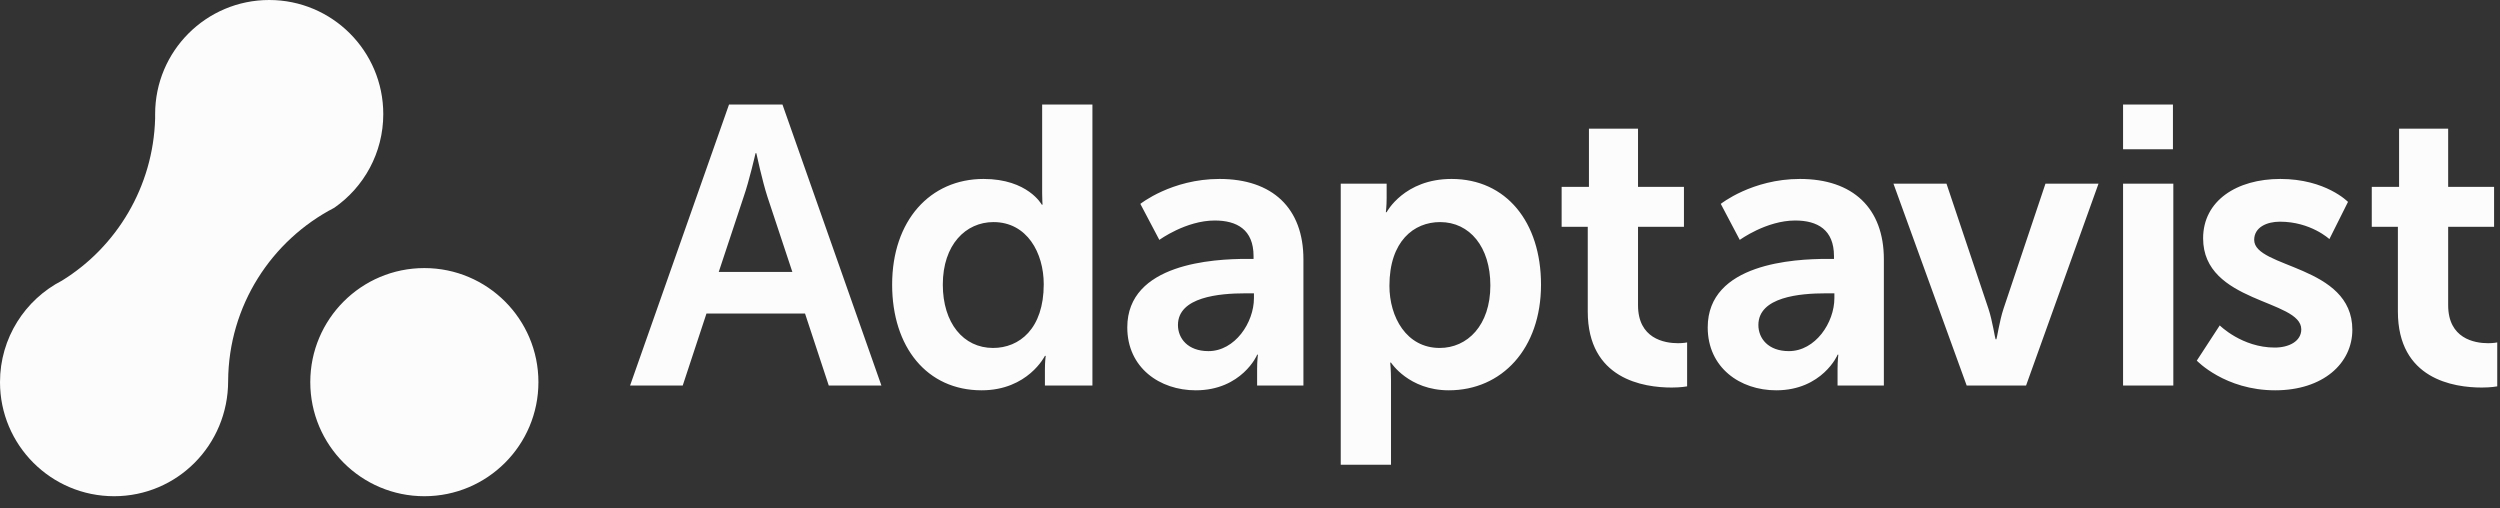
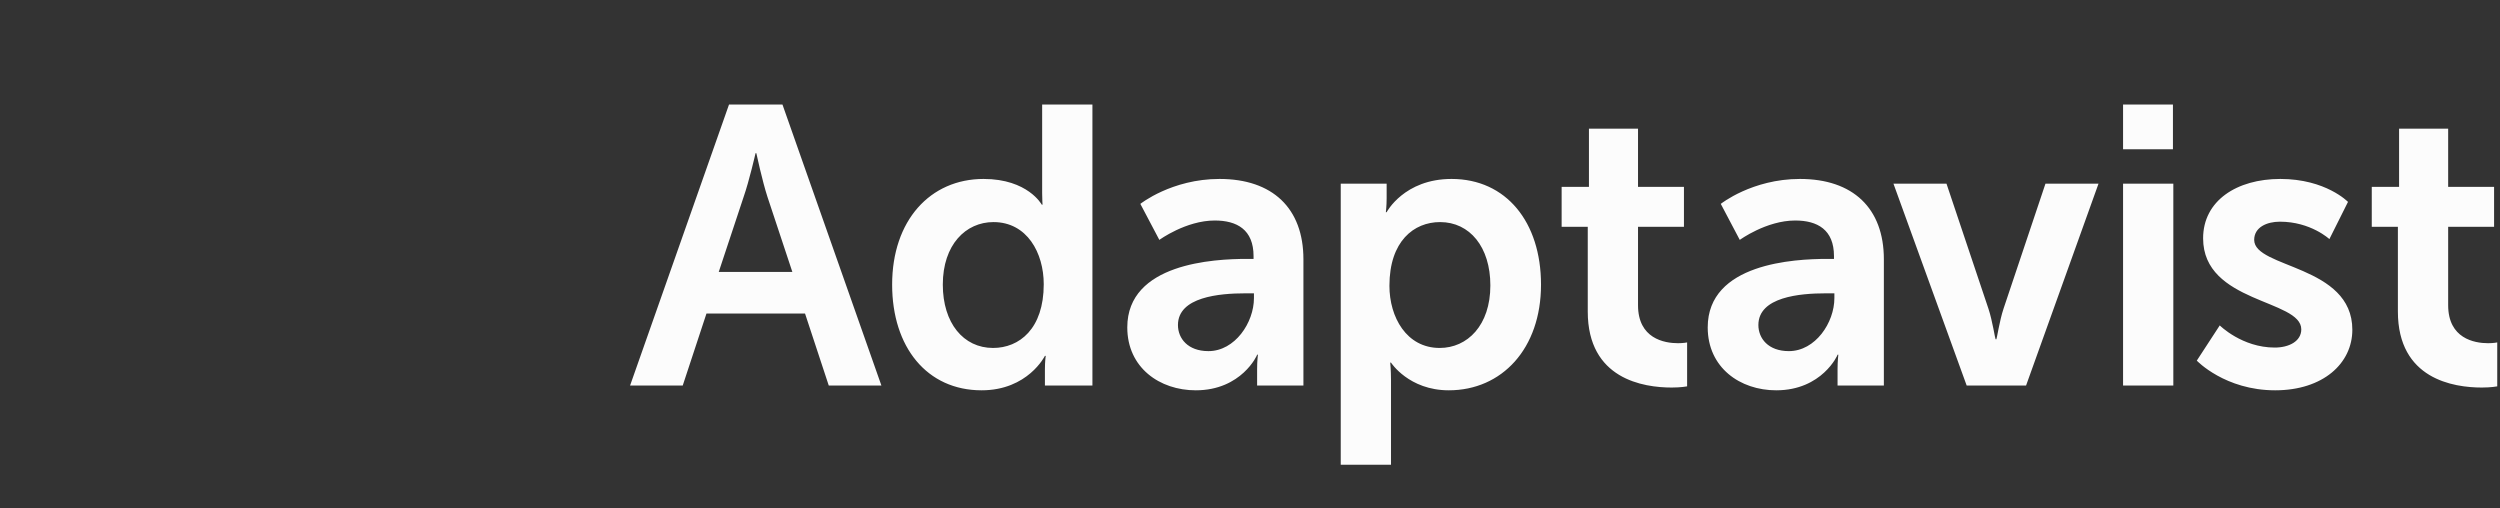
<svg xmlns="http://www.w3.org/2000/svg" width="187" height="38" viewBox="0 0 187 38" fill="none">
  <rect x="0" y="0" width="187" height="38" fill="#333333" stroke="none" />
  <path fill-rule="evenodd" clip-rule="evenodd" d="M61.992 28.84L60.216 23.451H52.844L51.067 28.84H47.129L54.531 7.818H58.528L65.93 28.84H61.992ZM56.574 11.46H56.515C56.515 11.46 56.041 13.533 55.627 14.717L53.761 20.343H59.269L57.403 14.717C57.018 13.533 56.574 11.46 56.574 11.46ZM66.732 21.29C66.732 16.494 69.574 13.385 73.571 13.385C76.887 13.385 77.924 15.309 77.924 15.309H77.983C77.983 15.309 77.953 14.924 77.953 14.451V7.818H81.713V28.84H78.16V27.597C78.16 27.034 78.22 26.619 78.22 26.619H78.16C78.16 26.619 76.887 29.195 73.423 29.195C69.337 29.195 66.732 25.968 66.732 21.29ZM70.522 21.29C70.522 24.162 72.061 26.027 74.282 26.027C76.236 26.027 78.072 24.606 78.072 21.261C78.072 18.921 76.828 16.612 74.311 16.612C72.239 16.612 70.522 18.3 70.522 21.29ZM84.321 24.488C84.321 19.691 90.805 19.366 93.262 19.366H93.766V19.158C93.766 17.175 92.522 16.494 90.864 16.494C88.703 16.494 86.719 17.944 86.719 17.944L85.298 15.25C85.298 15.25 87.637 13.385 91.219 13.385C95.187 13.385 97.496 15.576 97.496 19.395V28.84H94.032V27.597C94.032 27.004 94.091 26.531 94.091 26.531H94.032C94.062 26.531 92.877 29.195 89.443 29.195C86.749 29.195 84.321 27.508 84.321 24.488ZM88.111 24.31C88.111 25.317 88.851 26.264 90.39 26.264C92.374 26.264 93.795 24.132 93.795 22.297V21.941H93.144C91.219 21.941 88.111 22.208 88.111 24.31ZM100.287 34.762V13.74H103.721V14.836C103.721 15.398 103.662 15.872 103.662 15.872H103.721C103.721 15.872 105.024 13.385 108.577 13.385C112.663 13.385 115.268 16.612 115.268 21.29C115.268 26.087 112.337 29.195 108.37 29.195C105.379 29.195 104.047 27.123 104.047 27.123H103.988C103.988 27.123 104.047 27.656 104.047 28.426V34.762H100.287ZM103.929 21.379C103.929 23.718 105.202 26.027 107.689 26.027C109.761 26.027 111.479 24.34 111.479 21.349C111.479 18.477 109.939 16.612 107.718 16.612C105.764 16.612 103.929 18.033 103.929 21.379ZM118.764 23.303V16.967H116.81V13.977H118.853V9.625H122.524V13.977H125.959V16.967H122.524V22.83C122.524 25.317 124.478 25.672 125.515 25.672C125.929 25.672 126.196 25.613 126.196 25.613V28.899C126.196 28.899 125.751 28.988 125.041 28.988C122.939 28.988 118.764 28.366 118.764 23.303ZM127.737 24.488C127.737 19.691 134.221 19.366 136.679 19.366H137.182V19.158C137.182 17.175 135.939 16.494 134.281 16.494C132.119 16.494 130.135 17.944 130.135 17.944L128.714 15.25C128.714 15.25 131.053 13.385 134.636 13.385C138.603 13.385 140.913 15.576 140.913 19.395V28.84H137.449V27.597C137.449 27.004 137.508 26.531 137.508 26.531H137.449C137.478 26.531 136.294 29.195 132.859 29.195C130.165 29.195 127.737 27.508 127.737 24.488ZM131.527 24.31C131.527 25.317 132.267 26.264 133.807 26.264C135.791 26.264 137.212 24.132 137.212 22.297V21.941H136.56C134.636 21.941 131.527 22.208 131.527 24.31ZM147.108 28.84L141.631 13.74H145.598L148.737 23.096C149.033 23.984 149.24 25.376 149.269 25.376H149.329C149.358 25.376 149.566 23.984 149.862 23.096L153 13.74H156.968L151.549 28.84H147.108ZM158.805 11.164V7.818H162.536V11.164H158.805ZM158.805 28.84V13.74H162.565V28.84H158.805ZM164.32 26.975L166.037 24.34C166.037 24.34 167.695 25.998 170.152 25.998C171.218 25.998 172.136 25.524 172.136 24.636C172.136 22.386 164.793 22.682 164.793 17.826C164.793 15.013 167.31 13.385 170.567 13.385C173.972 13.385 175.63 15.102 175.63 15.102L174.238 17.885C174.238 17.885 172.847 16.582 170.537 16.582C169.56 16.582 168.613 16.997 168.613 17.944C168.613 20.076 175.955 19.81 175.955 24.665C175.955 27.182 173.764 29.195 170.182 29.195C166.422 29.195 164.32 26.975 164.32 26.975ZM179.362 23.303V16.967H177.408V13.977H179.451V9.625H183.123V13.977H186.557V16.967H183.123V22.83C183.123 25.317 185.077 25.672 186.113 25.672C186.527 25.672 186.794 25.613 186.794 25.613V28.899C186.794 28.899 186.35 28.988 185.639 28.988C183.537 28.988 179.362 28.366 179.362 23.303Z" fill="#FCFCFC" />
-   <path fill-rule="evenodd" clip-rule="evenodd" d="M31.741 20.052C36.453 20.052 40.274 23.872 40.274 28.584C40.274 33.296 36.453 37.117 31.741 37.117C27.029 37.117 23.209 33.296 23.209 28.584C23.209 23.872 27.029 20.052 31.741 20.052ZM20.137 0C24.849 0 28.669 3.82 28.669 8.533C28.669 11.437 27.218 14.003 25 15.544C20.31 17.974 17.097 22.86 17.065 28.499C17.065 33.296 13.245 37.117 8.533 37.117C3.82 37.117 0 33.296 0 28.584C0 25.276 1.883 22.407 4.635 20.991C8.715 18.476 11.461 13.976 11.604 8.866V8.533C11.604 3.82 15.424 0 20.137 0Z" fill="#FCFCFC" />
</svg>